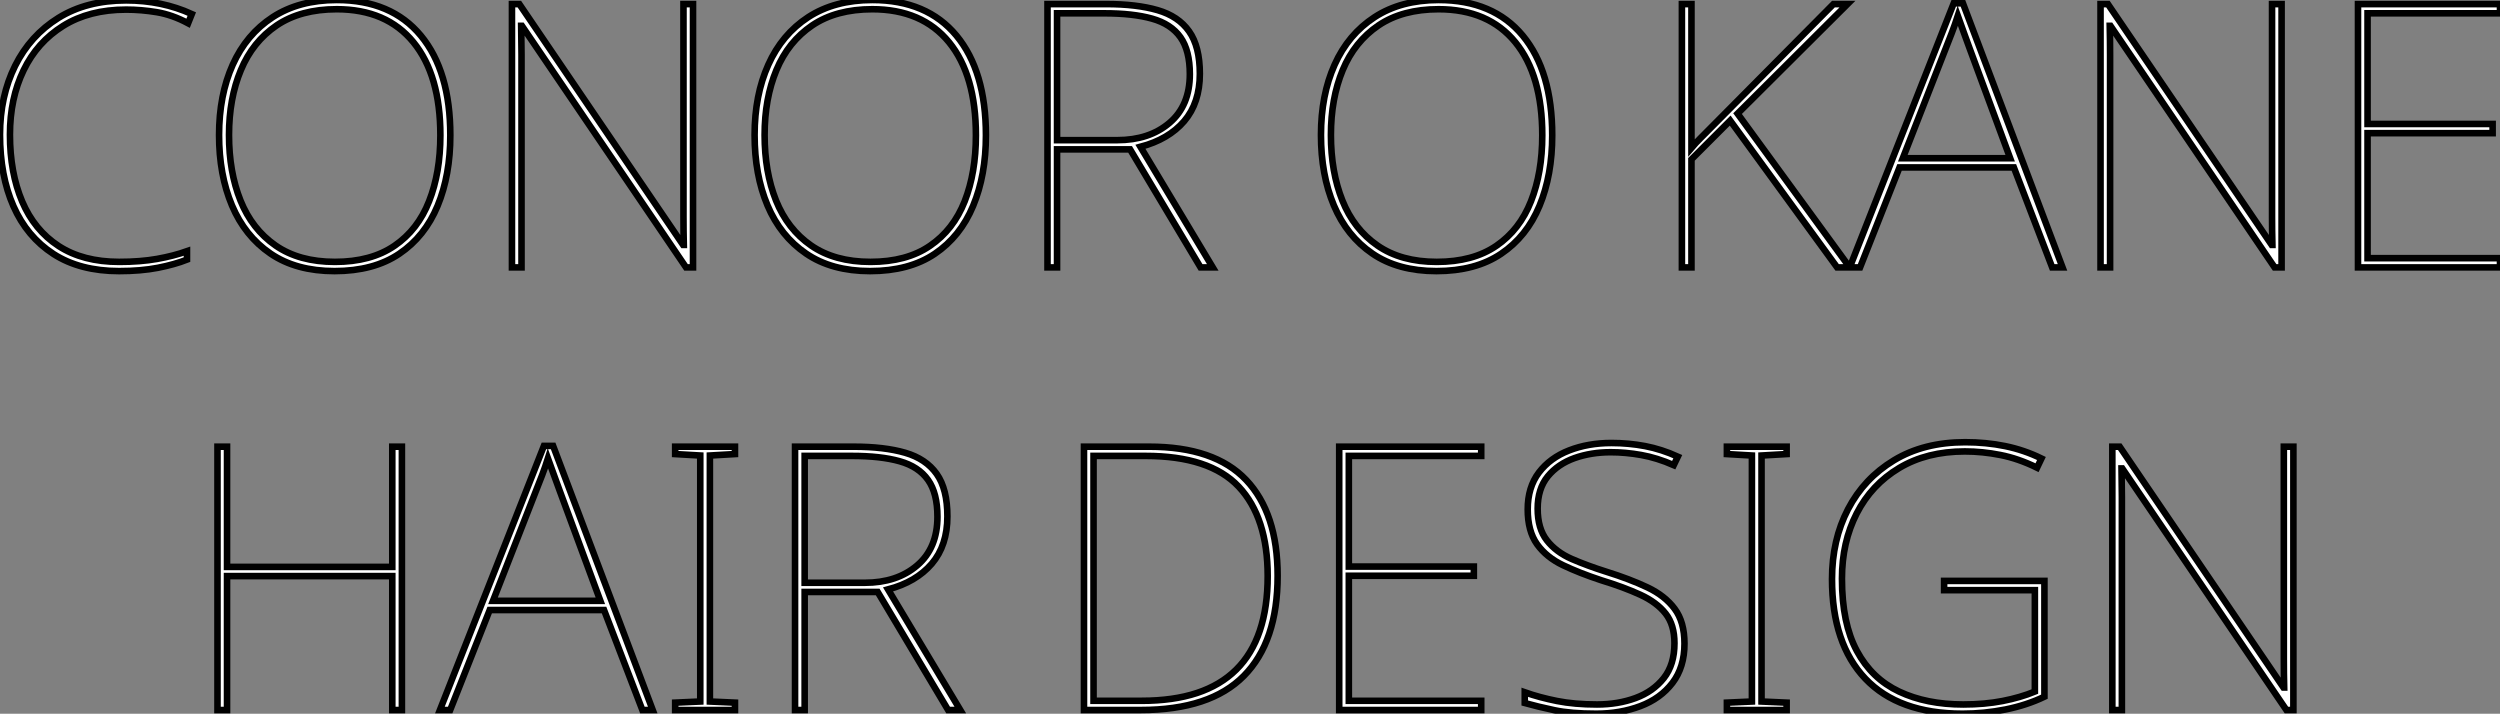
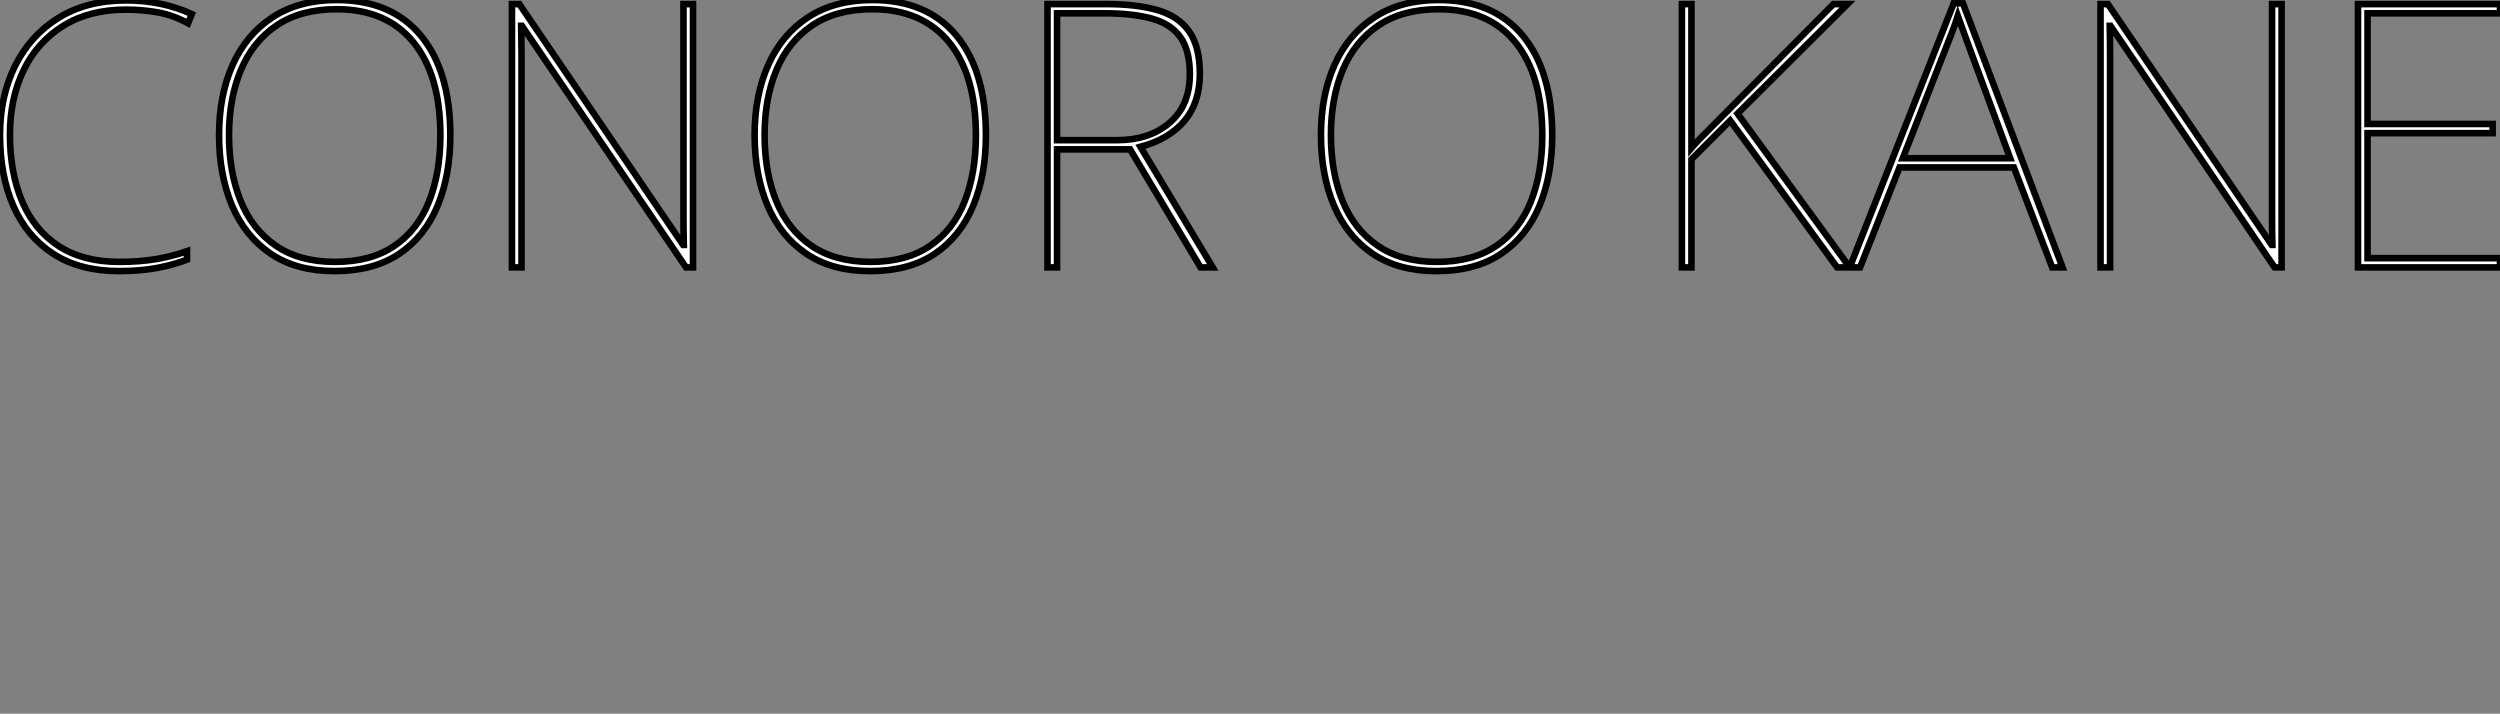
<svg xmlns="http://www.w3.org/2000/svg" viewBox="3.53 -40.6 379.57 108.36">
  <rect x="3.53" y="-40.6" width="379.57" height="108.36" fill="#808080" stroke="none" />
  <path d="M22.68-39.14L22.68-39.14Q17.08-39.14 13.13-36.68Q9.18-34.22 7.11-29.93Q5.04-25.65 5.04-20.16L5.04-20.16Q5.04-14.39 6.89-10.02Q8.74-5.66 12.43-3.25Q16.13-0.84 21.62-0.84L21.62-0.84Q24.86-0.84 27.38-1.29Q29.90-1.74 31.92-2.46L31.92-2.46L31.92-1.18Q30.07-0.45 27.50 0.06Q24.92 0.56 21.62 0.56L21.62 0.56Q15.68 0.56 11.65-2.04Q7.62-4.65 5.57-9.30Q3.53-13.94 3.53-20.16L3.53-20.16Q3.53-25.98 5.82-30.60Q8.12-35.22 12.40-37.88Q16.69-40.54 22.68-40.54L22.68-40.54Q28.11-40.54 32.65-38.47L32.65-38.47L32.09-37.07Q29.68-38.36 27.33-38.75Q24.98-39.14 22.68-39.14ZM71.90-20.05L71.90-20.05Q71.90-14 69.97-9.35Q68.04-4.70 64.15-2.07Q60.26 0.56 54.32 0.56L54.32 0.56Q48.50 0.56 44.60-2.10Q40.71-4.76 38.75-9.41Q36.79-14.06 36.79-20.10L36.79-20.10Q36.79-26.15 38.86-30.77Q40.94-35.39 44.94-38.00Q48.94-40.60 54.66-40.60L54.66-40.60Q62.94-40.60 67.42-35.20Q71.90-29.79 71.90-20.05ZM38.30-20.10L38.30-20.10Q38.30-14.50 40.04-10.16Q41.78-5.82 45.36-3.33Q48.94-0.84 54.38-0.84L54.38-0.84Q59.86-0.84 63.42-3.28Q66.98-5.71 68.68-10.05Q70.39-14.39 70.39-20.05L70.39-20.05Q70.39-29.18 66.30-34.19Q62.22-39.20 54.66-39.20L54.66-39.20Q49.17-39.20 45.53-36.74Q41.89-34.27 40.10-29.96Q38.30-25.65 38.30-20.10ZM108.75-39.98L108.75 0L107.69 0L82.77-36.68L82.66-36.68Q82.71-34.27 82.71-32.31Q82.71-30.35 82.71-28.11L82.71-28.11L82.71 0L81.26 0L81.26-39.98L82.38-39.98L107.24-3.42L107.35-3.42Q107.30-5.54 107.30-7.73Q107.30-9.91 107.30-11.82L107.30-11.82L107.30-39.98L108.75-39.98ZM153.22-20.05L153.22-20.05Q153.22-14 151.28-9.35Q149.35-4.70 145.46-2.07Q141.57 0.56 135.63 0.56L135.63 0.56Q129.81 0.56 125.92-2.10Q122.02-4.76 120.06-9.41Q118.10-14.06 118.10-20.10L118.10-20.10Q118.10-26.15 120.18-30.77Q122.25-35.39 126.25-38.00Q130.26-40.60 135.97-40.60L135.97-40.60Q144.26-40.60 148.74-35.20Q153.22-29.79 153.22-20.05ZM119.62-20.10L119.62-20.10Q119.62-14.50 121.35-10.16Q123.09-5.82 126.67-3.33Q130.26-0.84 135.69-0.84L135.69-0.84Q141.18-0.84 144.73-3.28Q148.29-5.71 150.00-10.05Q151.70-14.39 151.70-20.05L151.70-20.05Q151.70-29.18 147.62-34.19Q143.53-39.20 135.97-39.20L135.97-39.20Q130.48-39.20 126.84-36.74Q123.20-34.27 121.41-29.96Q119.62-25.65 119.62-20.10ZM162.57-39.98L171.47-39.98Q176.12-39.98 179.28-39.06Q182.45-38.14 184.07-35.84Q185.70-33.54 185.70-29.40L185.70-29.40Q185.70-24.98 183.32-22.20Q180.94-19.43 176.68-18.31L176.68-18.31L187.66 0L185.81 0L175.11-17.92L164.02-17.92L164.02 0L162.57 0L162.57-39.98ZM171.19-38.58L171.19-38.58L164.02-38.58L164.02-19.32L173.15-19.32Q178.02-19.32 181.10-21.95Q184.18-24.58 184.18-29.34L184.18-29.34Q184.18-32.93 182.76-34.94Q181.33-36.96 178.44-37.77Q175.56-38.58 171.19-38.58Z" fill="white" stroke="black" transform="scale(1,1)" />
  <path d="M239.20-20.05L239.20-20.05Q239.20-14 237.27-9.35Q235.34-4.70 231.44-2.07Q227.55 0.56 221.62 0.56L221.62 0.56Q215.79 0.56 211.90-2.10Q208.01-4.76 206.05-9.41Q204.09-14.06 204.09-20.10L204.09-20.10Q204.09-26.15 206.16-30.77Q208.23-35.39 212.24-38.00Q216.24-40.60 221.95-40.60L221.95-40.60Q230.24-40.60 234.72-35.20Q239.20-29.79 239.20-20.05ZM205.60-20.10L205.60-20.10Q205.60-14.50 207.34-10.16Q209.07-5.82 212.66-3.33Q216.24-0.84 221.67-0.84L221.67-0.84Q227.16-0.84 230.72-3.28Q234.27-5.71 235.98-10.05Q237.69-14.39 237.69-20.05L237.69-20.05Q237.69-29.18 233.60-34.19Q229.51-39.20 221.95-39.20L221.95-39.20Q216.46-39.20 212.82-36.74Q209.18-34.27 207.39-29.96Q205.60-25.65 205.60-20.10Z" fill="white" stroke="black" transform="scale(1,1)" />
  <path d="M267.34-23.35L284.37 0L282.46 0L266.22-22.29L260.34-16.41L260.34 0L258.89 0L258.89-39.98L260.34-39.98L260.34-18.14Q260.96-18.87 261.69-19.60Q262.42-20.33 263.14-21.06L263.14-21.06L281.90-39.98L284.03-39.98L267.34-23.35ZM316.68 0L315.11 0L309.29-15.18L291.93-15.18L285.94 0L284.37 0L300.16-40.10L301.56-40.10L316.68 0ZM308.73-16.58L302.57-33.26Q302.23-34.22 301.78-35.42Q301.34-36.62 300.78-38.19L300.78-38.19Q300.38-36.96 299.88-35.64Q299.38-34.33 298.93-33.21L298.93-33.21L292.43-16.58L308.73-16.58ZM349.94-39.98L349.94 0L348.88 0L323.96-36.68L323.85-36.68Q323.90-34.27 323.90-32.31Q323.90-30.35 323.90-28.11L323.90-28.11L323.90 0L322.45 0L322.45-39.98L323.57-39.98L348.43-3.42L348.54-3.42Q348.49-5.54 348.49-7.73Q348.49-9.91 348.49-11.82L348.49-11.82L348.49-39.98L349.94-39.98ZM383.10-1.40L383.10 0L361.54 0L361.54-39.98L383.10-39.98L383.10-38.58L362.99-38.58L362.99-21.78L381.98-21.78L381.98-20.38L362.99-20.38L362.99-1.40L383.10-1.40Z" fill="white" stroke="black" transform="scale(1,1)" />
-   <path d="M64.55 27.22L64.55 67.20L63.09 67.20L63.09 46.87L38.00 46.87L38.00 67.20L36.55 67.20L36.55 27.22L38.00 27.22L38.00 45.47L63.09 45.47L63.09 27.22L64.55 27.22ZM102.63 67.20L101.06 67.20L95.24 52.02L77.88 52.02L71.88 67.20L70.32 67.20L86.11 27.10L87.51 27.10L102.63 67.20ZM94.68 50.62L88.52 33.94Q88.18 32.98 87.73 31.78Q87.28 30.58 86.72 29.01L86.72 29.01Q86.33 30.24 85.83 31.56Q85.32 32.87 84.88 33.99L84.88 33.99L78.38 50.62L94.68 50.62ZM115.12 66.08L115.12 67.20L106.04 67.20L106.04 66.08L109.85 65.91L109.85 28.56L106.04 28.34L106.04 27.22L115.12 27.22L115.12 28.34L111.31 28.56L111.31 65.91L115.12 66.08ZM124.24 27.22L133.15 27.22Q137.80 27.22 140.96 28.14Q144.12 29.06 145.75 31.36Q147.37 33.66 147.37 37.80L147.37 37.80Q147.37 42.22 144.99 45.00Q142.61 47.77 138.36 48.89L138.36 48.89L149.33 67.20L147.48 67.20L136.79 49.28L125.70 49.28L125.70 67.20L124.24 67.20L124.24 27.22ZM132.87 28.62L132.87 28.62L125.70 28.62L125.70 47.88L134.83 47.88Q139.70 47.88 142.78 45.25Q145.86 42.62 145.86 37.86L145.86 37.86Q145.86 34.27 144.43 32.26Q143.00 30.24 140.12 29.43Q137.24 28.62 132.87 28.62Z" fill="white" stroke="black" transform="scale(1,1)" />
-   <path d="M197.51 46.82L197.51 46.82Q197.51 56.84 192.38 62.02Q187.26 67.20 176.73 67.20L176.73 67.20L168.11 67.20L168.11 27.22L178.02 27.22Q187.93 27.22 192.72 32.26Q197.51 37.30 197.51 46.82ZM196.00 46.87L196.00 46.87Q196.00 37.97 191.60 33.29Q187.20 28.62 177.46 28.62L177.46 28.62L169.56 28.62L169.56 65.80L176.90 65.80Q196.00 65.80 196.00 46.87ZM228.42 65.80L228.42 67.20L206.86 67.20L206.86 27.22L228.42 27.22L228.42 28.62L208.32 28.62L208.32 45.42L227.30 45.42L227.30 46.82L208.32 46.82L208.32 65.80L228.42 65.80ZM259.28 57.12L259.28 57.12Q259.28 60.70 257.46 63.08Q255.64 65.46 252.58 66.61Q249.53 67.76 245.89 67.76L245.89 67.76Q242.03 67.76 239.54 67.23Q237.04 66.70 235.03 66.14L235.03 66.14L235.03 64.51Q237.27 65.30 239.93 65.83Q242.59 66.36 246.00 66.36L246.00 66.36Q249.20 66.36 251.86 65.38Q254.52 64.40 256.14 62.36Q257.76 60.31 257.76 57.06L257.76 57.06Q257.76 54.26 256.42 52.56Q255.08 50.85 252.58 49.70Q250.09 48.55 246.62 47.49L246.62 47.49Q243.37 46.42 240.85 45.22Q238.33 44.02 236.90 42.03Q235.48 40.04 235.48 36.74L235.48 36.74Q235.48 33.38 237.18 31.14Q238.89 28.90 241.78 27.78Q244.66 26.66 248.19 26.66L248.19 26.66Q250.82 26.66 253.31 27.13Q255.80 27.61 258.27 28.73L258.27 28.73L257.65 30.02Q255.08 28.90 252.70 28.48Q250.32 28.06 248.08 28.06L248.08 28.06Q245.11 28.06 242.59 28.95Q240.07 29.85 238.53 31.72Q236.99 33.60 236.99 36.62L236.99 36.62Q236.99 39.65 238.39 41.44Q239.79 43.23 242.17 44.27Q244.55 45.30 247.40 46.20L247.40 46.20Q250.99 47.32 253.65 48.58Q256.31 49.84 257.79 51.83Q259.28 53.82 259.28 57.12ZM274.79 66.08L274.79 67.20L265.72 67.20L265.72 66.08L269.52 65.91L269.52 28.56L265.72 28.34L265.72 27.22L274.79 27.22L274.79 28.34L270.98 28.56L270.98 65.91L274.79 66.08ZM298.70 49L298.70 47.60L313.93 47.60L313.93 65.18Q311.24 66.47 308.02 67.12Q304.80 67.76 301.50 67.76L301.50 67.76Q291.81 67.76 286.74 62.44Q281.68 57.12 281.68 47.32L281.68 47.32Q281.68 41.38 284.11 36.71Q286.55 32.03 291.08 29.29Q295.62 26.54 301.89 26.54L301.89 26.54Q305.08 26.54 307.97 27.13Q310.85 27.72 313.48 29.01L313.48 29.01L312.81 30.41Q309.96 29.01 307.24 28.48Q304.52 27.94 301.84 27.94L301.84 27.94Q296.07 27.94 291.87 30.46Q287.67 32.98 285.43 37.35Q283.19 41.72 283.19 47.26L283.19 47.26Q283.19 54.04 285.46 58.24Q287.72 62.44 291.87 64.40Q296.01 66.36 301.61 66.36L301.61 66.36Q304.86 66.36 307.58 65.83Q310.29 65.30 312.48 64.40L312.48 64.40L312.48 49L298.70 49ZM351.73 27.22L351.73 67.20L350.67 67.20L325.75 30.52L325.64 30.52Q325.69 32.93 325.69 34.89Q325.69 36.85 325.69 39.09L325.69 39.09L325.69 67.20L324.24 67.20L324.24 27.22L325.36 27.22L350.22 63.78L350.33 63.78Q350.28 61.66 350.28 59.47Q350.28 57.29 350.28 55.38L350.28 55.38L350.28 27.22L351.73 27.22Z" fill="white" stroke="black" transform="scale(1,1)" />
</svg>